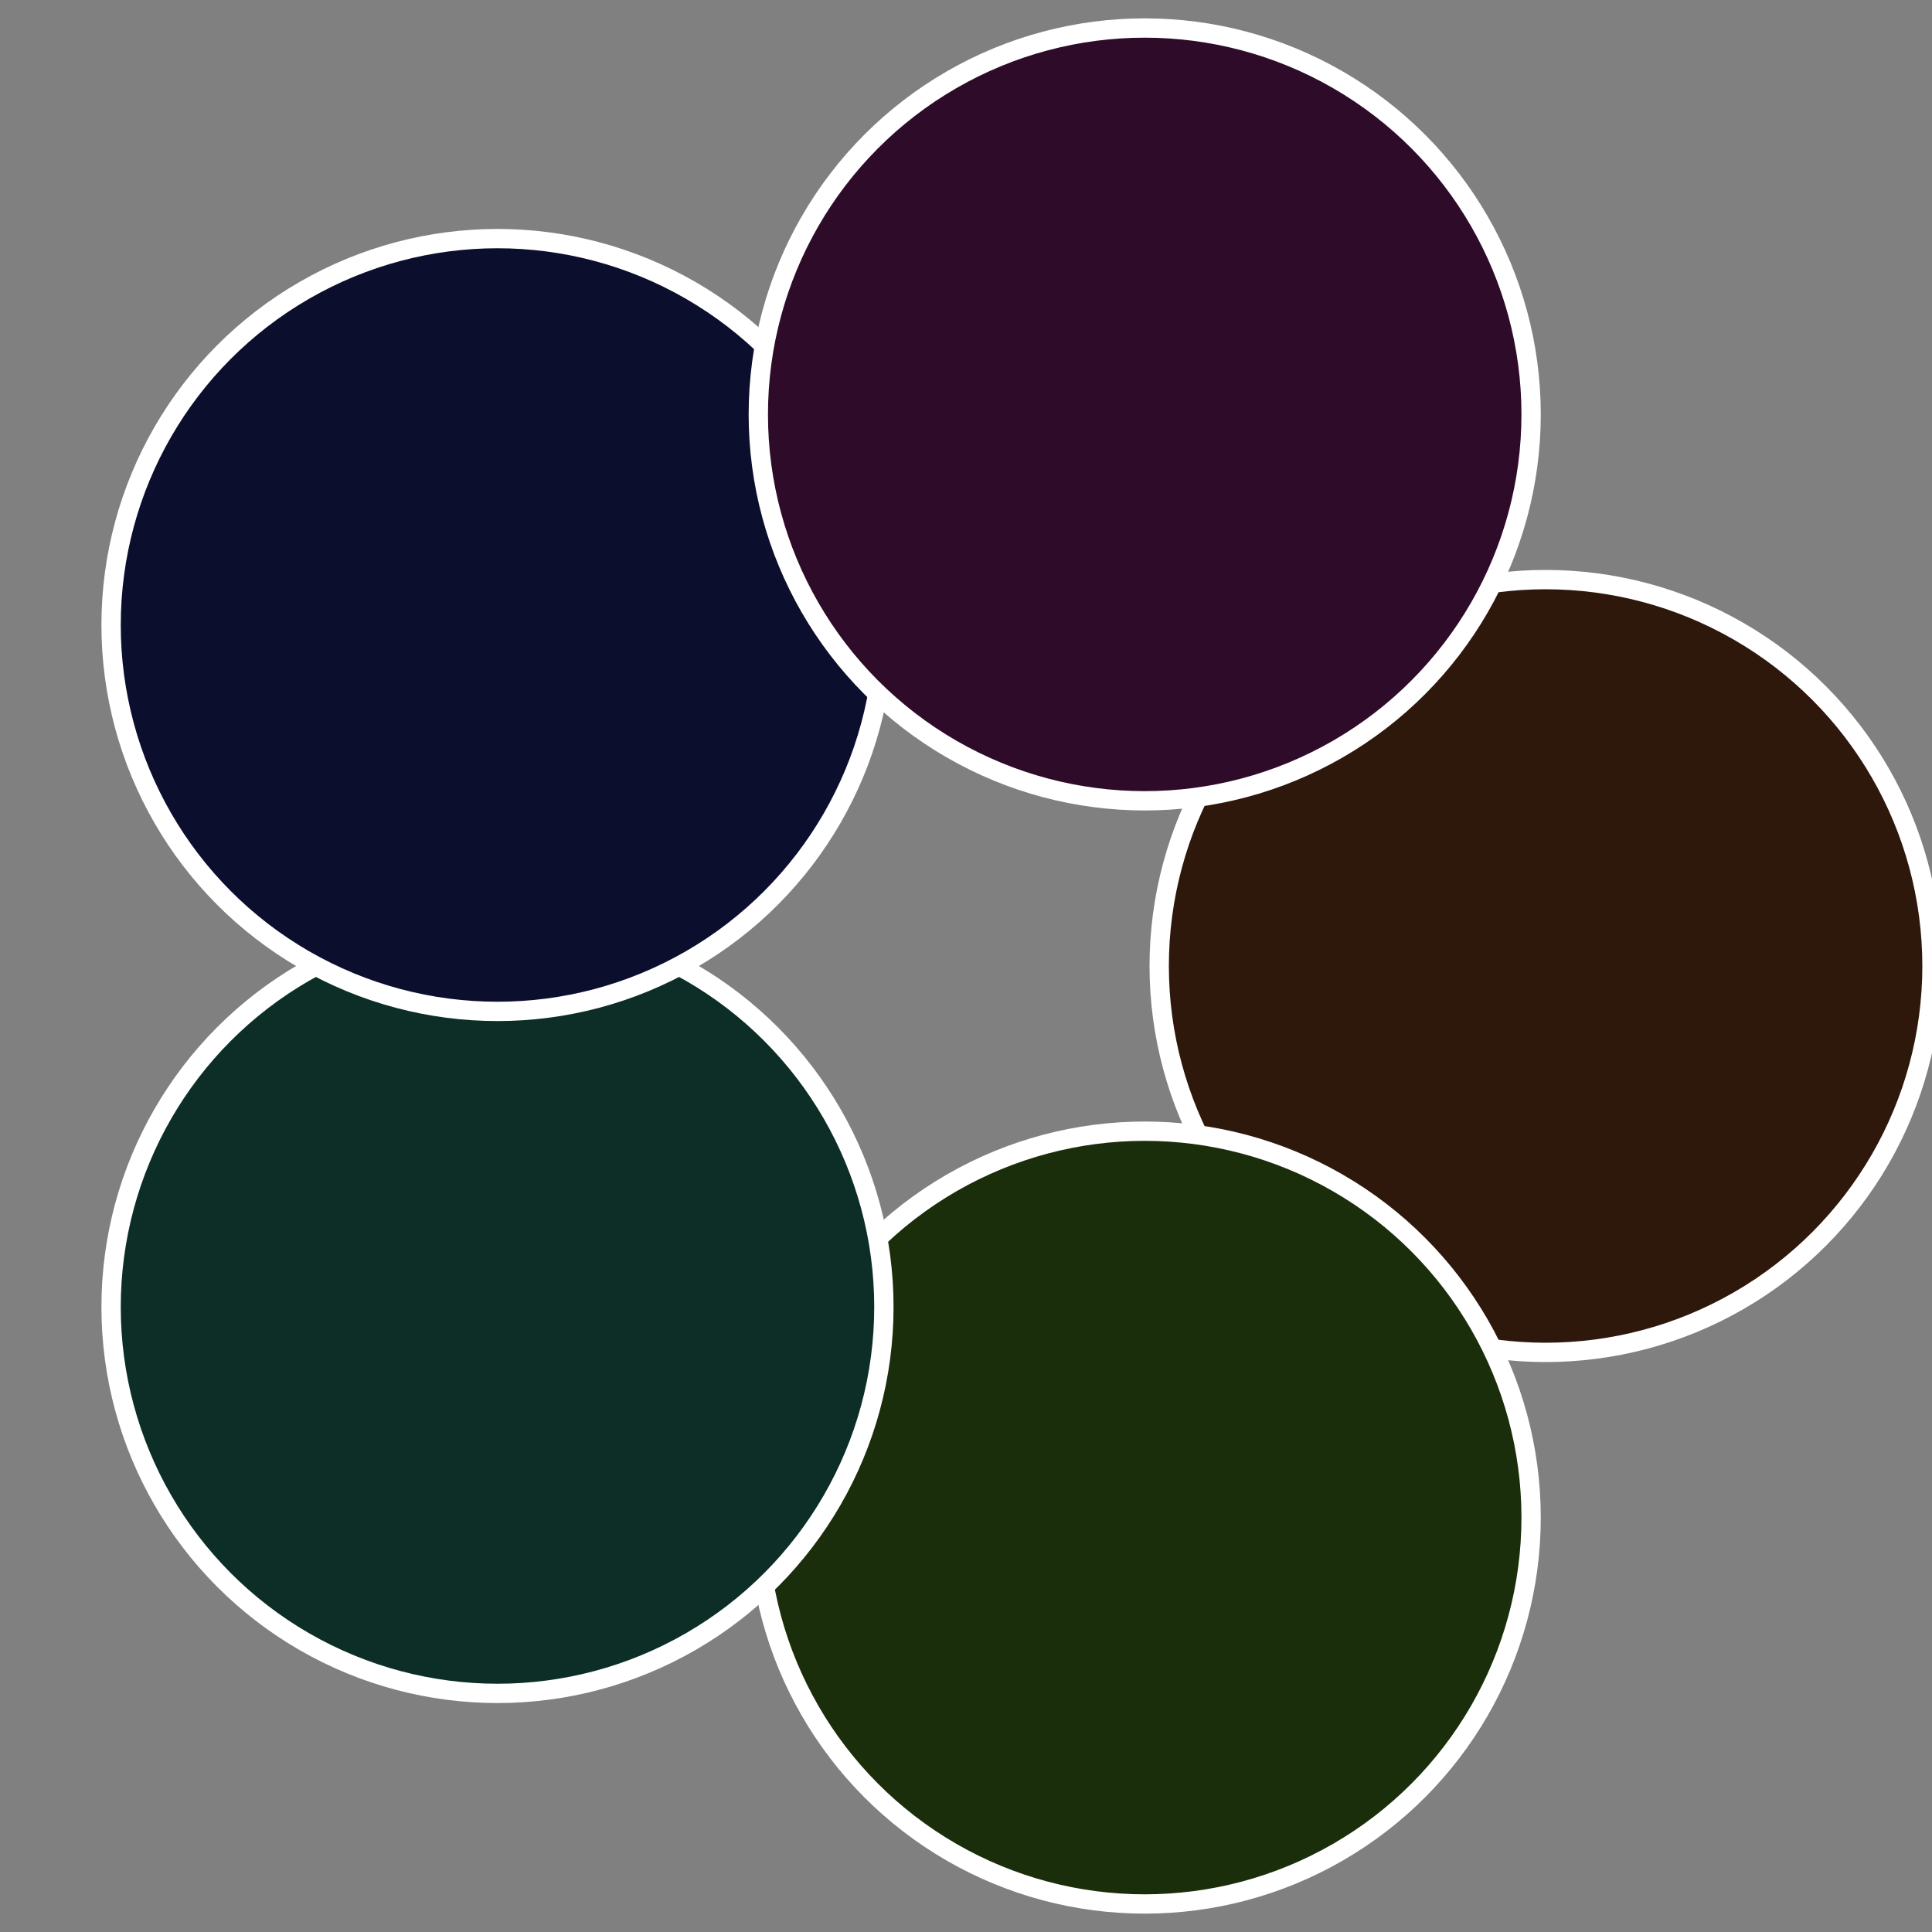
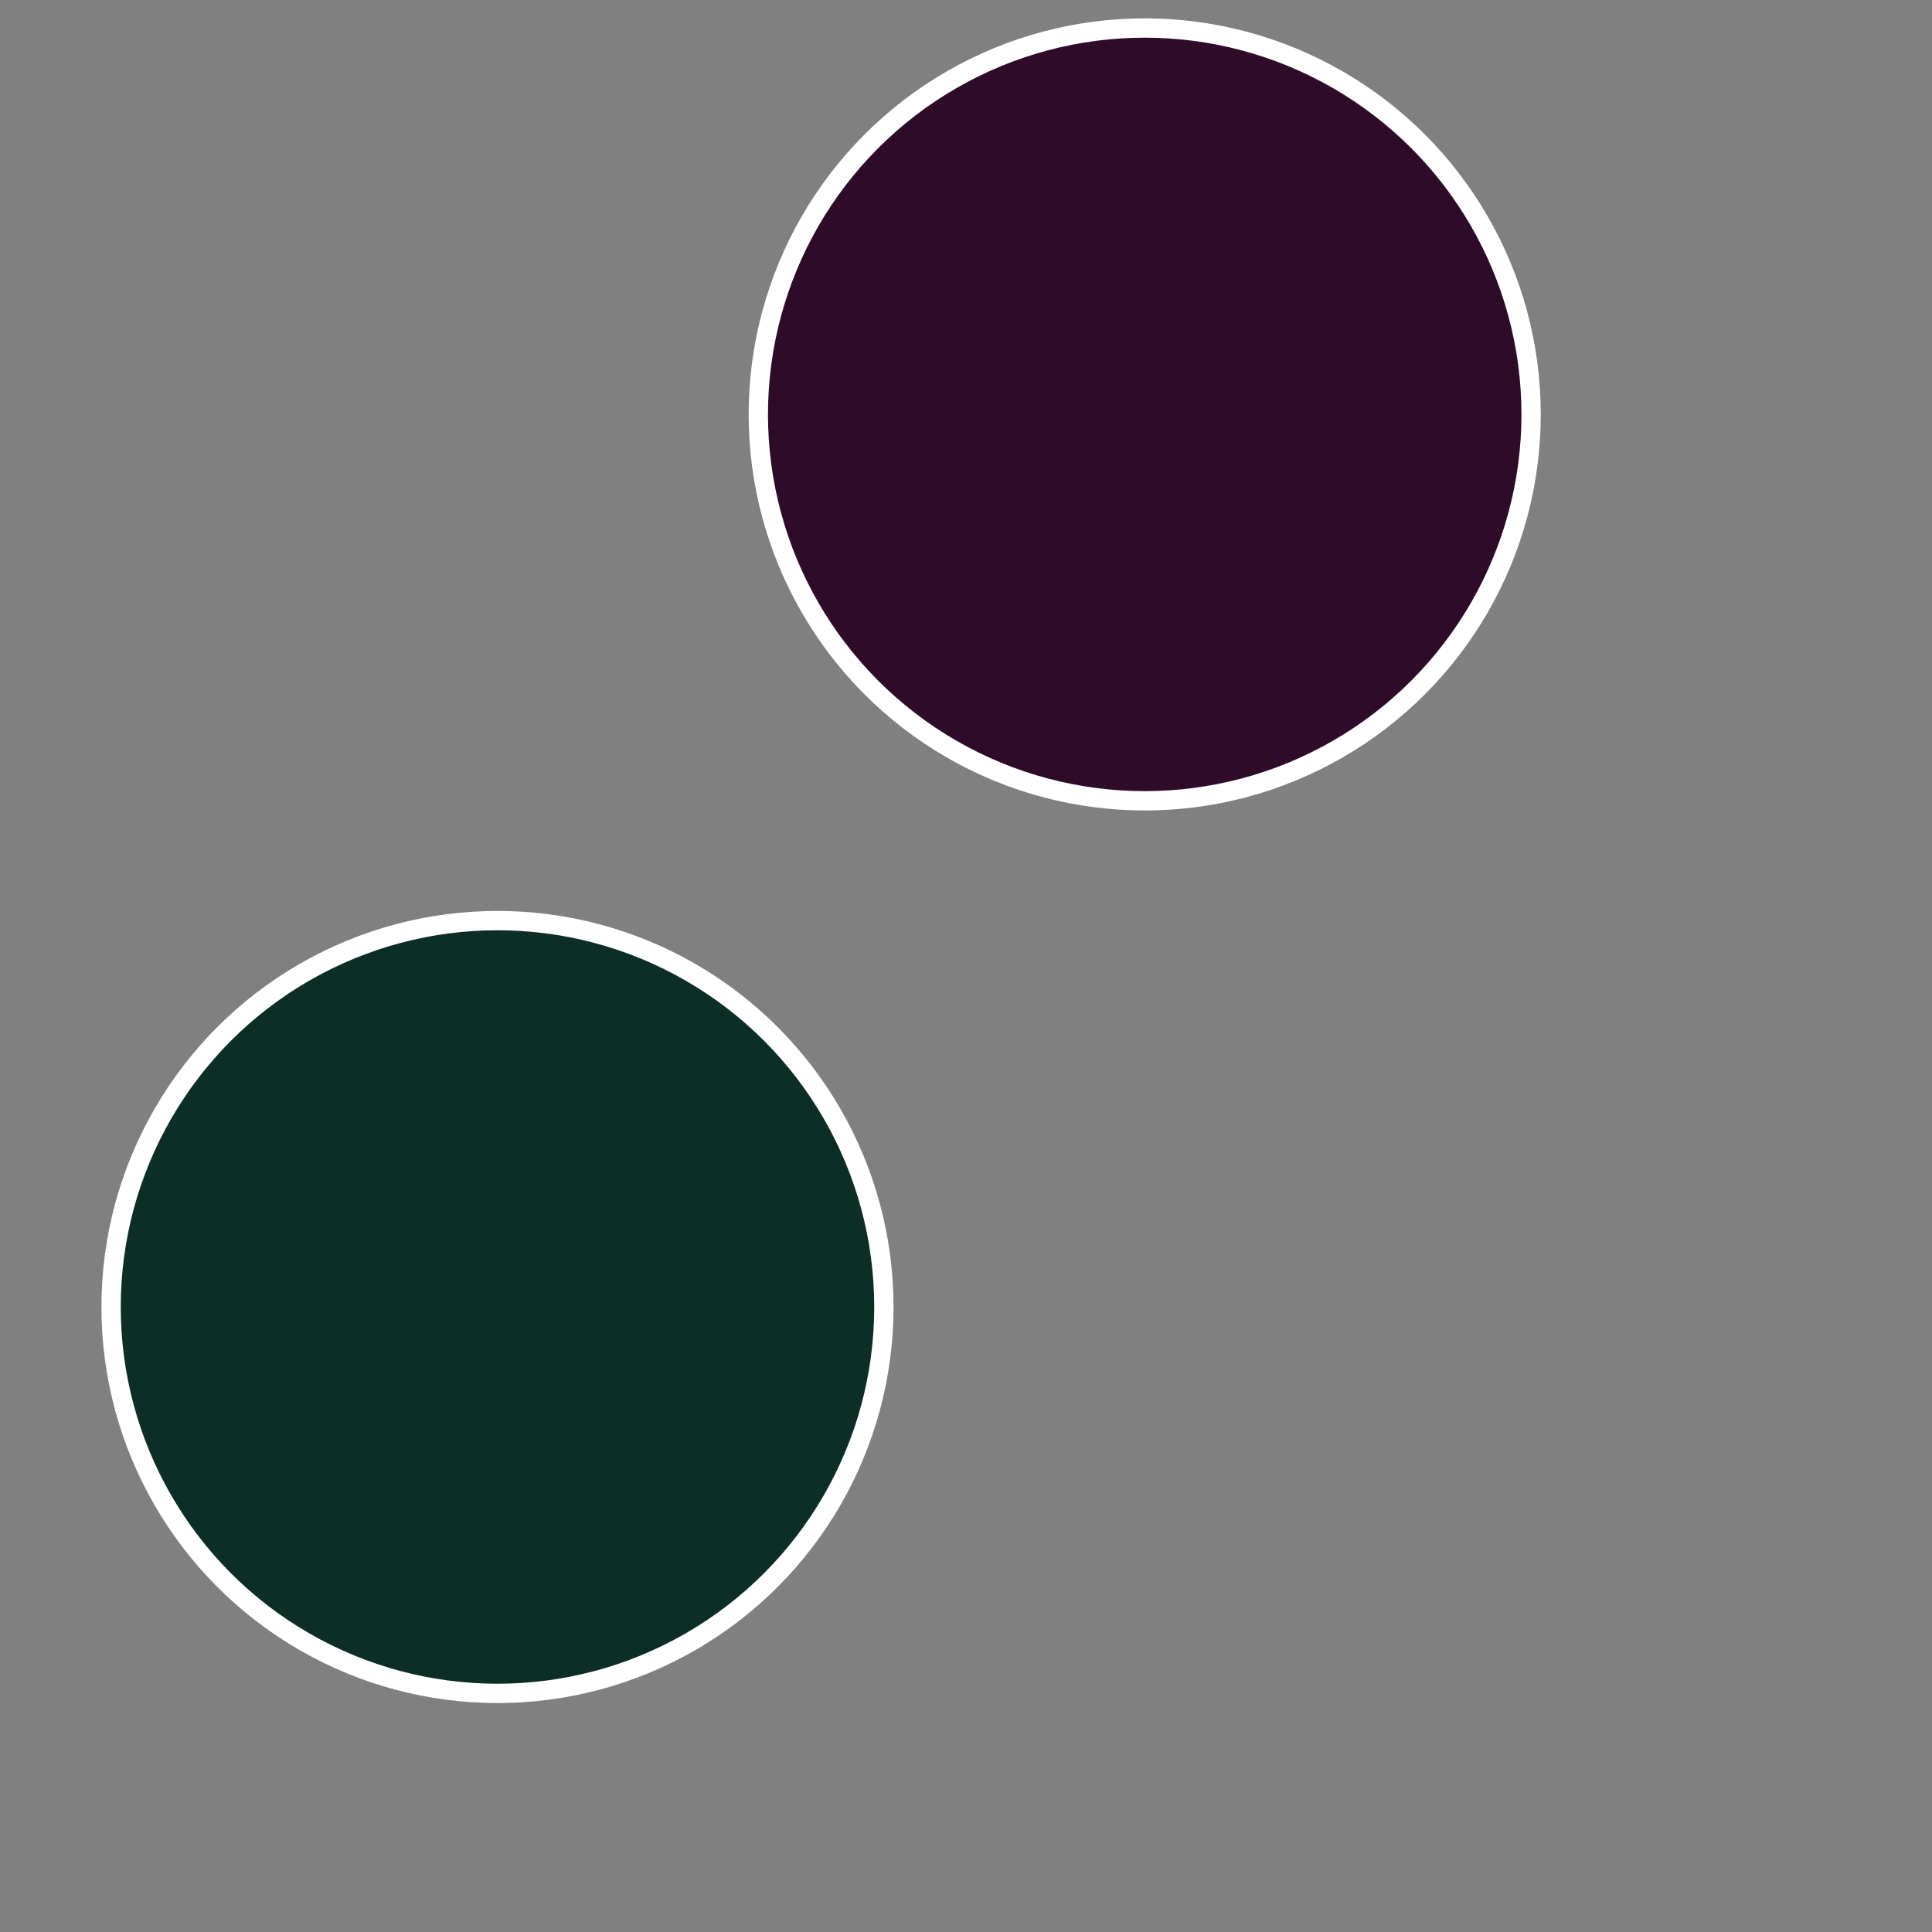
<svg xmlns="http://www.w3.org/2000/svg" width="500" height="500" viewBox="-1 -1 2 2">
  <rect x="-1" y="-1" width="2" height="2" fill="#808080" stroke="none" />
-   <circle cx="0.6" cy="0" r="0.4" fill="#2e180c" stroke="#fff" stroke-width="1%" />
-   <circle cx="0.185" cy="0.571" r="0.4" fill="#1b2e0c" stroke="#fff" stroke-width="1%" />
  <circle cx="-0.485" cy="0.353" r="0.4" fill="#0c2e26" stroke="#fff" stroke-width="1%" />
-   <circle cx="-0.485" cy="-0.353" r="0.4" fill="#0c0e2e" stroke="#fff" stroke-width="1%" />
  <circle cx="0.185" cy="-0.571" r="0.4" fill="#2e0c29" stroke="#fff" stroke-width="1%" />
</svg>